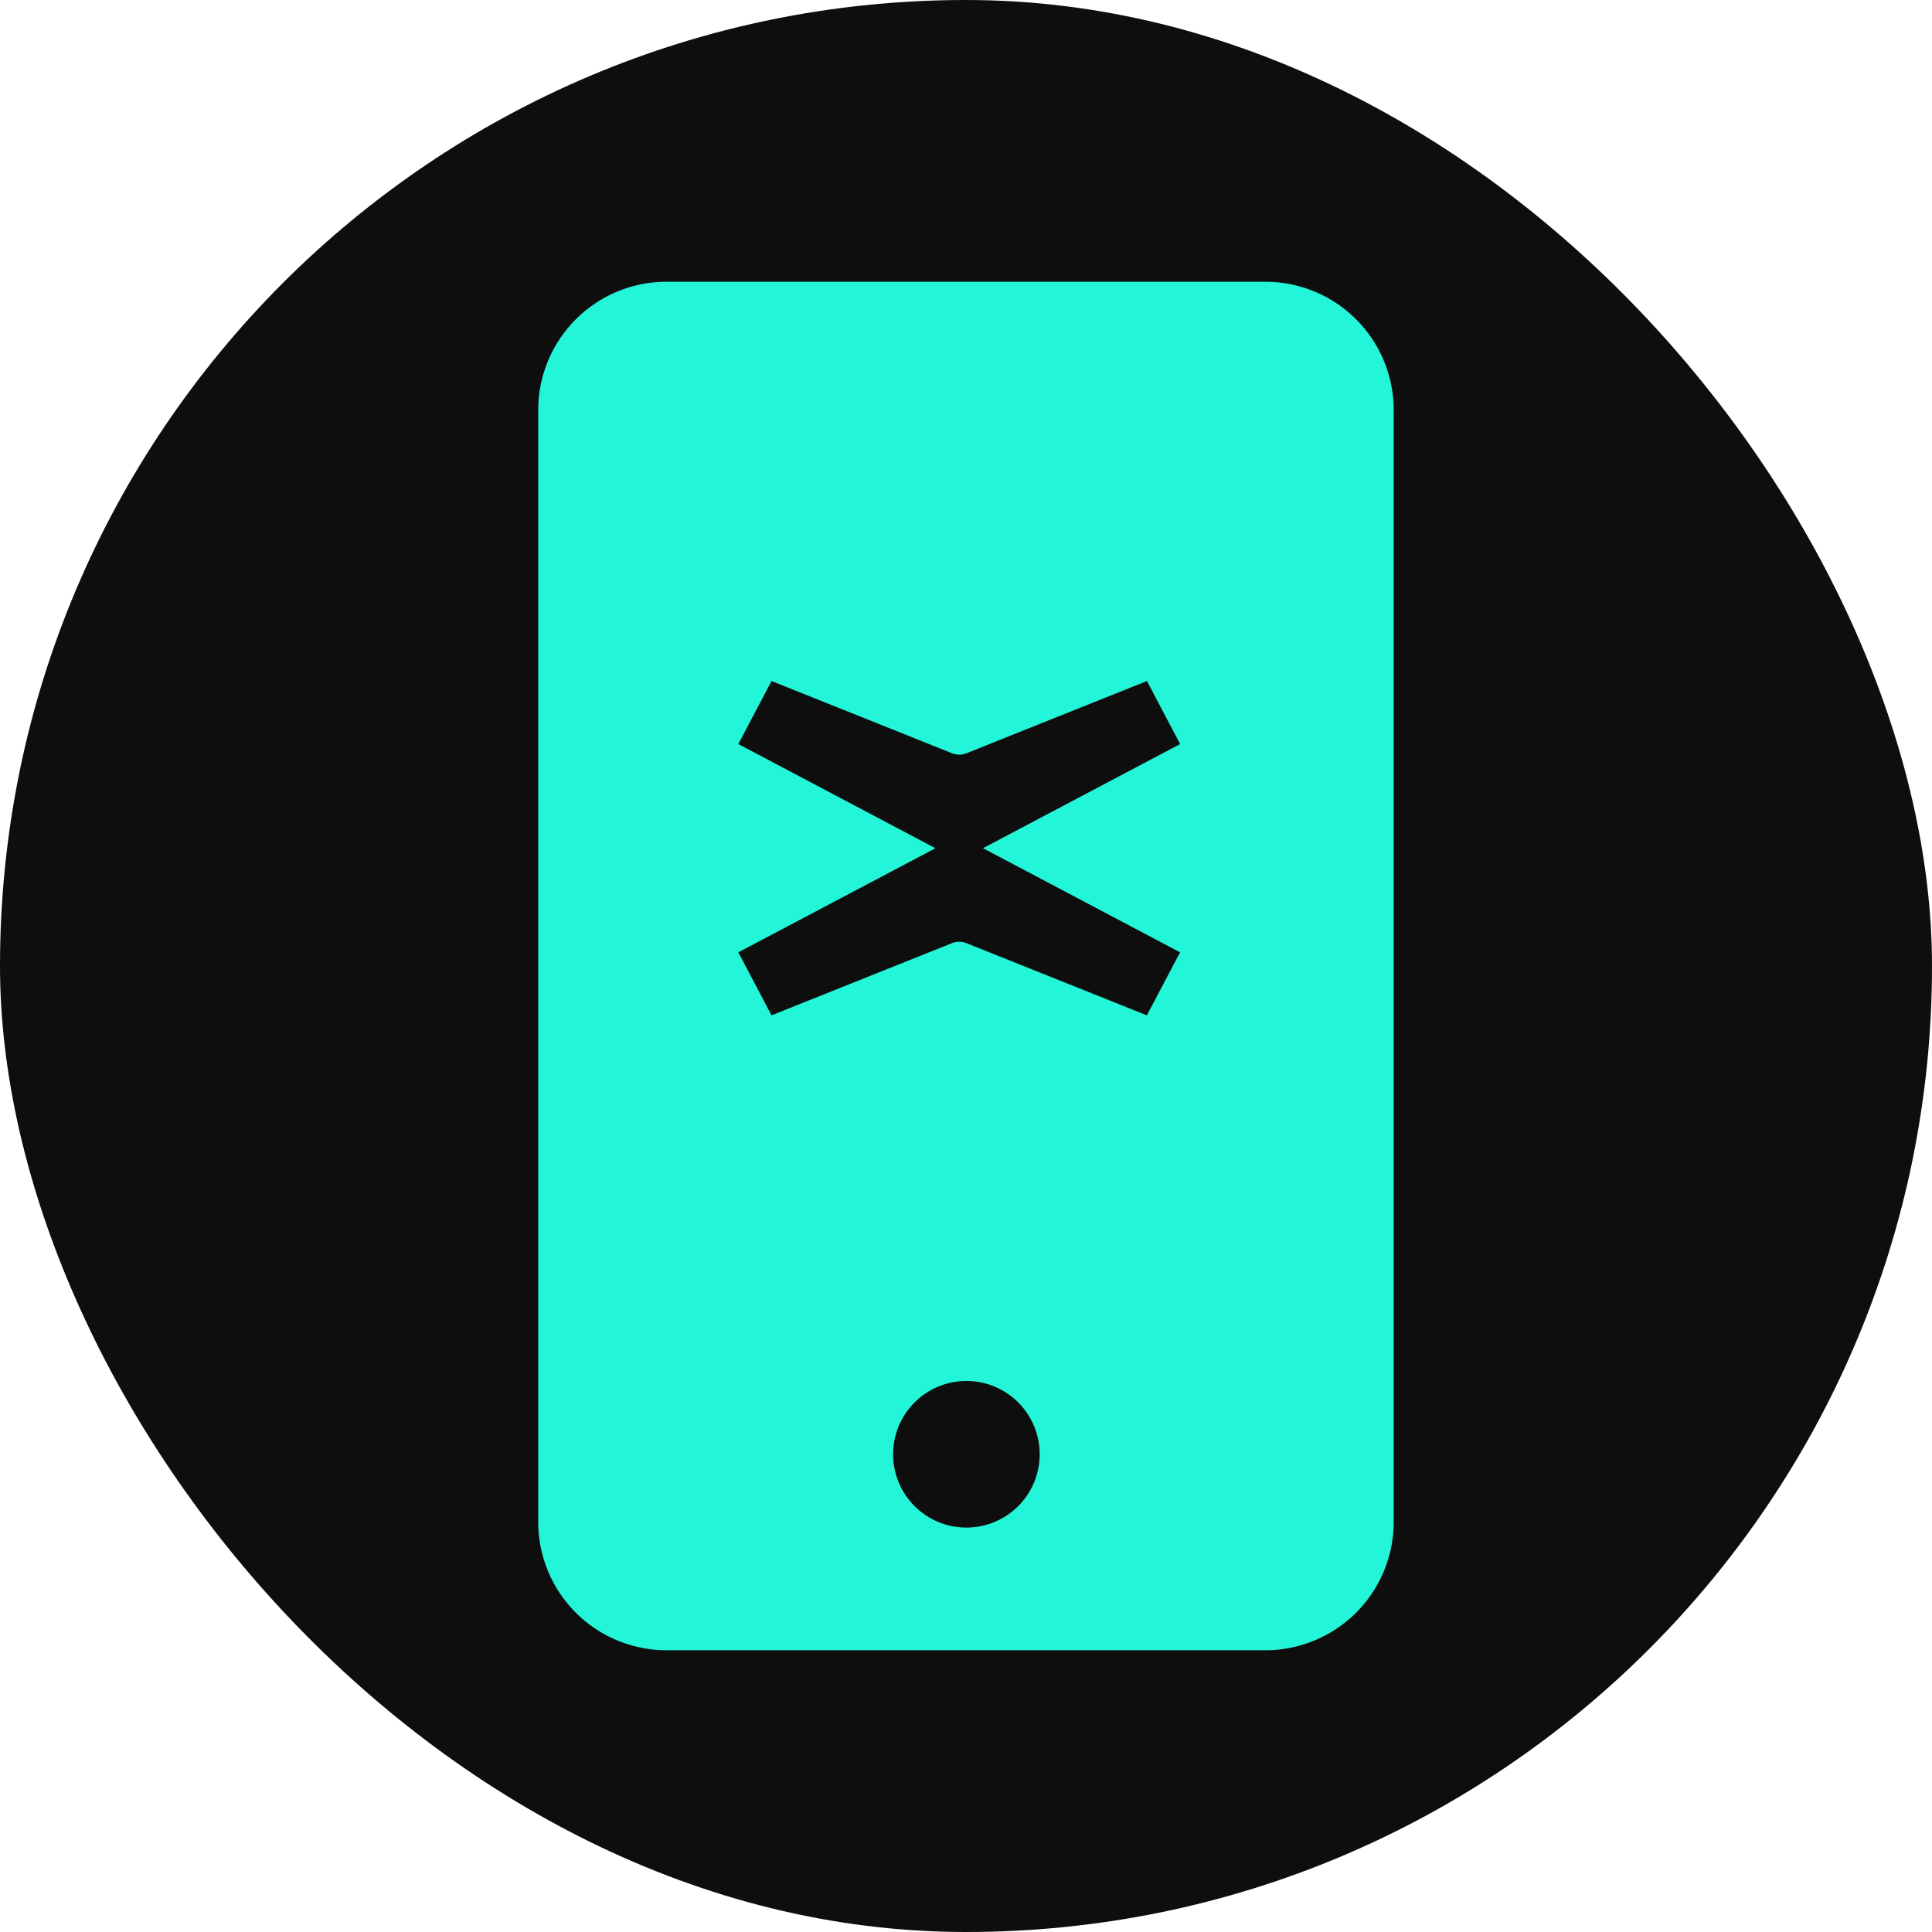
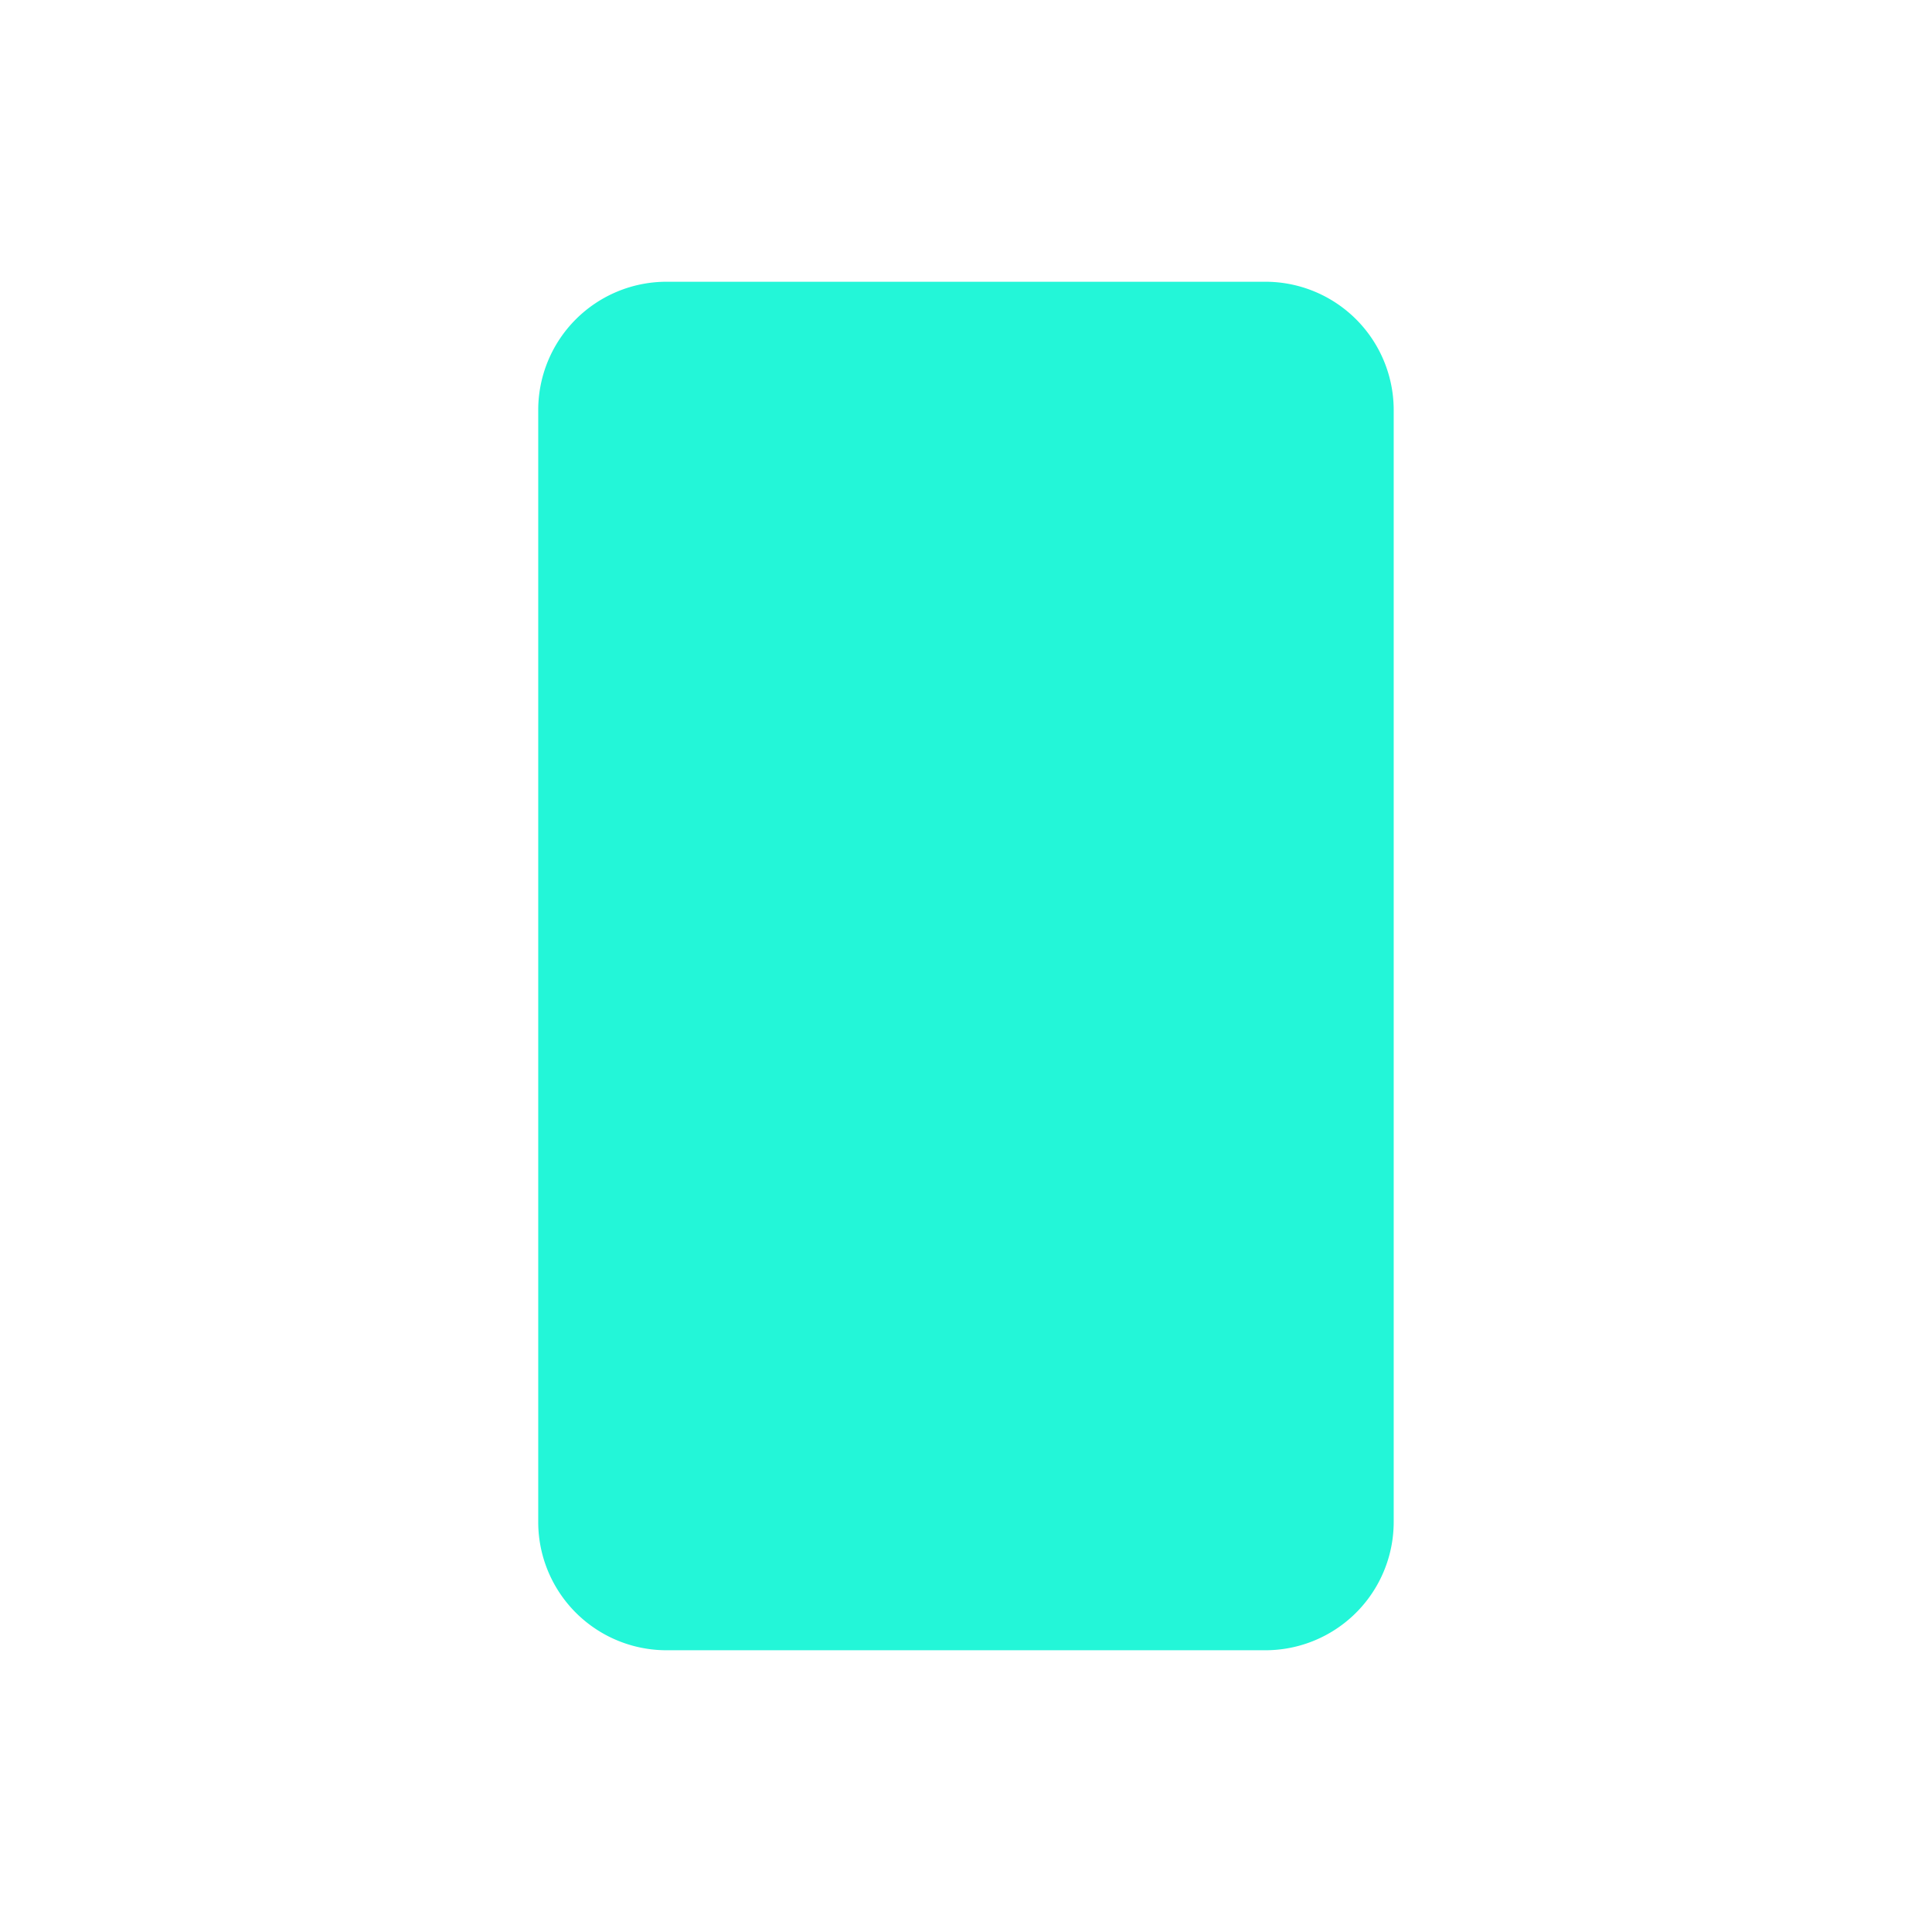
<svg xmlns="http://www.w3.org/2000/svg" width="24" height="24" fill="none" viewBox="0 0 24 24">
-   <rect width="24" height="24" fill="#0E0E0E" rx="12" />
  <path fill="#23F6D8" d="M15.719 3.5H8.28a1.594 1.594 0 0 0-1.594 1.594v13.812A1.594 1.594 0 0 0 8.281 20.5h7.438a1.594 1.594 0 0 0 1.594-1.594V5.094A1.594 1.594 0 0 0 15.719 3.5Z" />
-   <path fill="#0E0E0E" d="m12.21 10.537 2.45-1.294-.412-.783-2.242.897a.24.24 0 0 1-.18 0L9.584 8.46l-.412.783 2.448 1.294-2.448 1.293.412.783 2.242-.897a.241.241 0 0 1 .179 0l2.242.897.412-.783-2.449-1.294ZM12.005 18.976a.91.91 0 1 0 0-1.821.91.91 0 0 0 0 1.821Z" />
</svg>